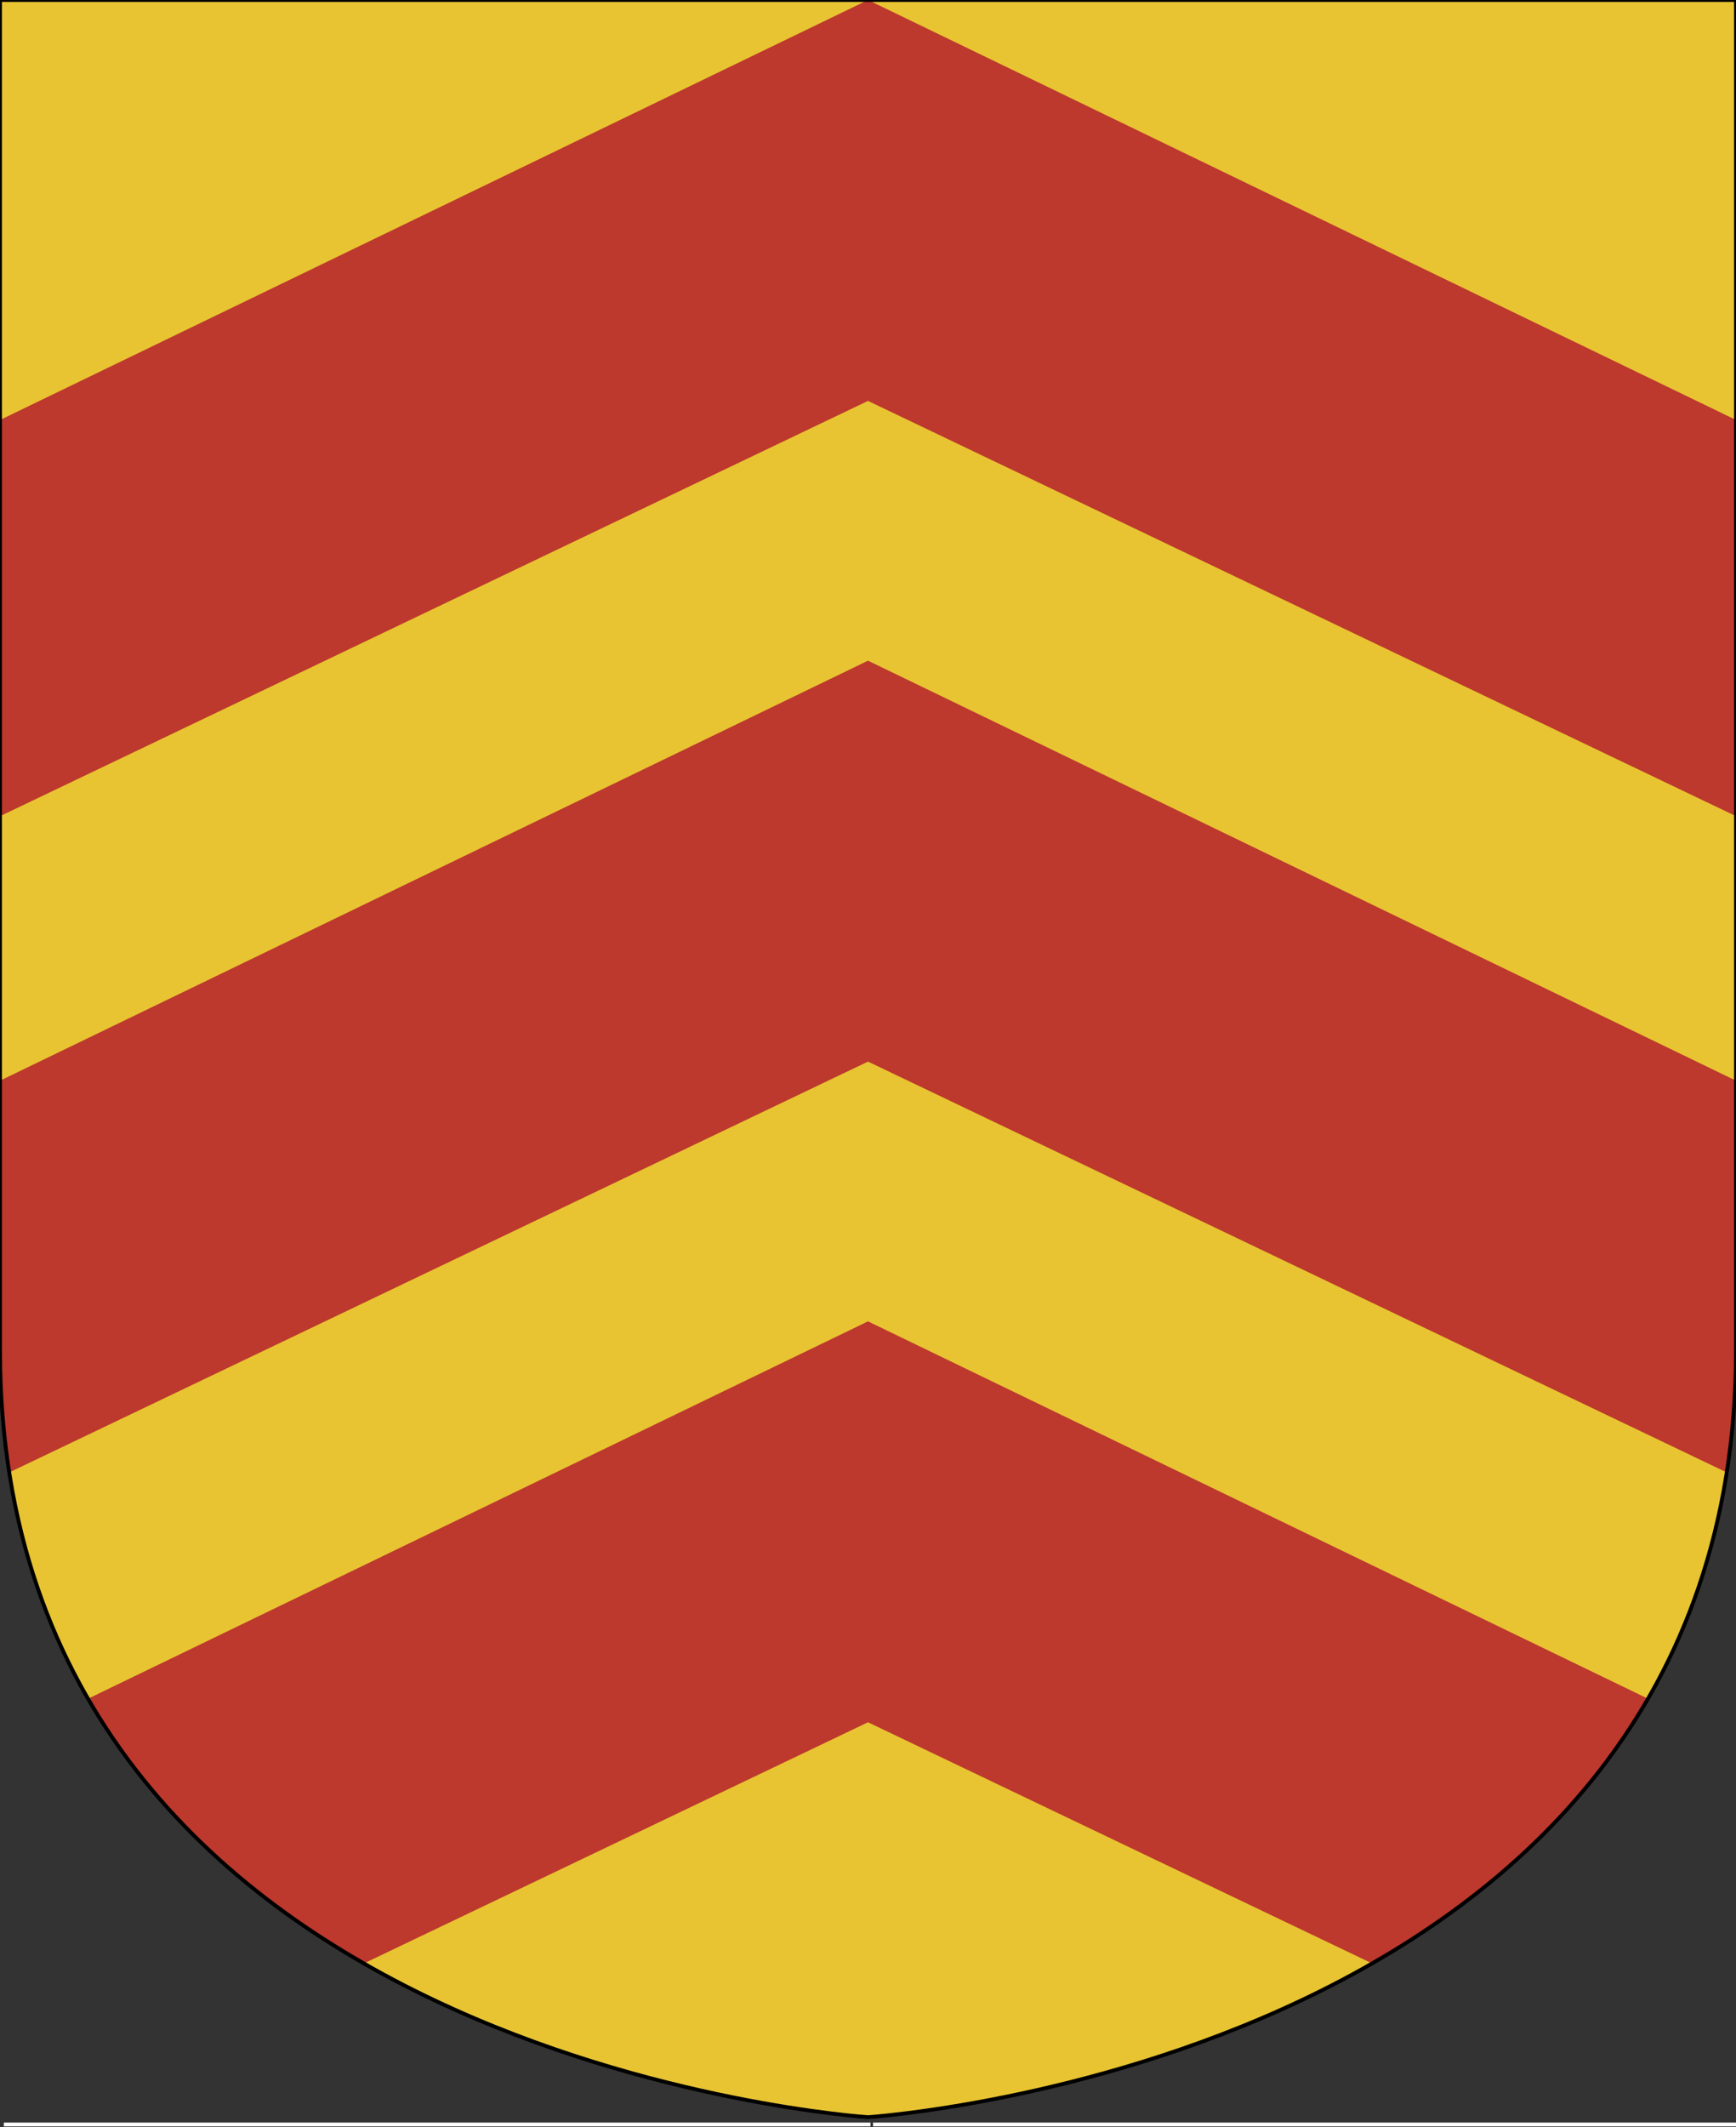
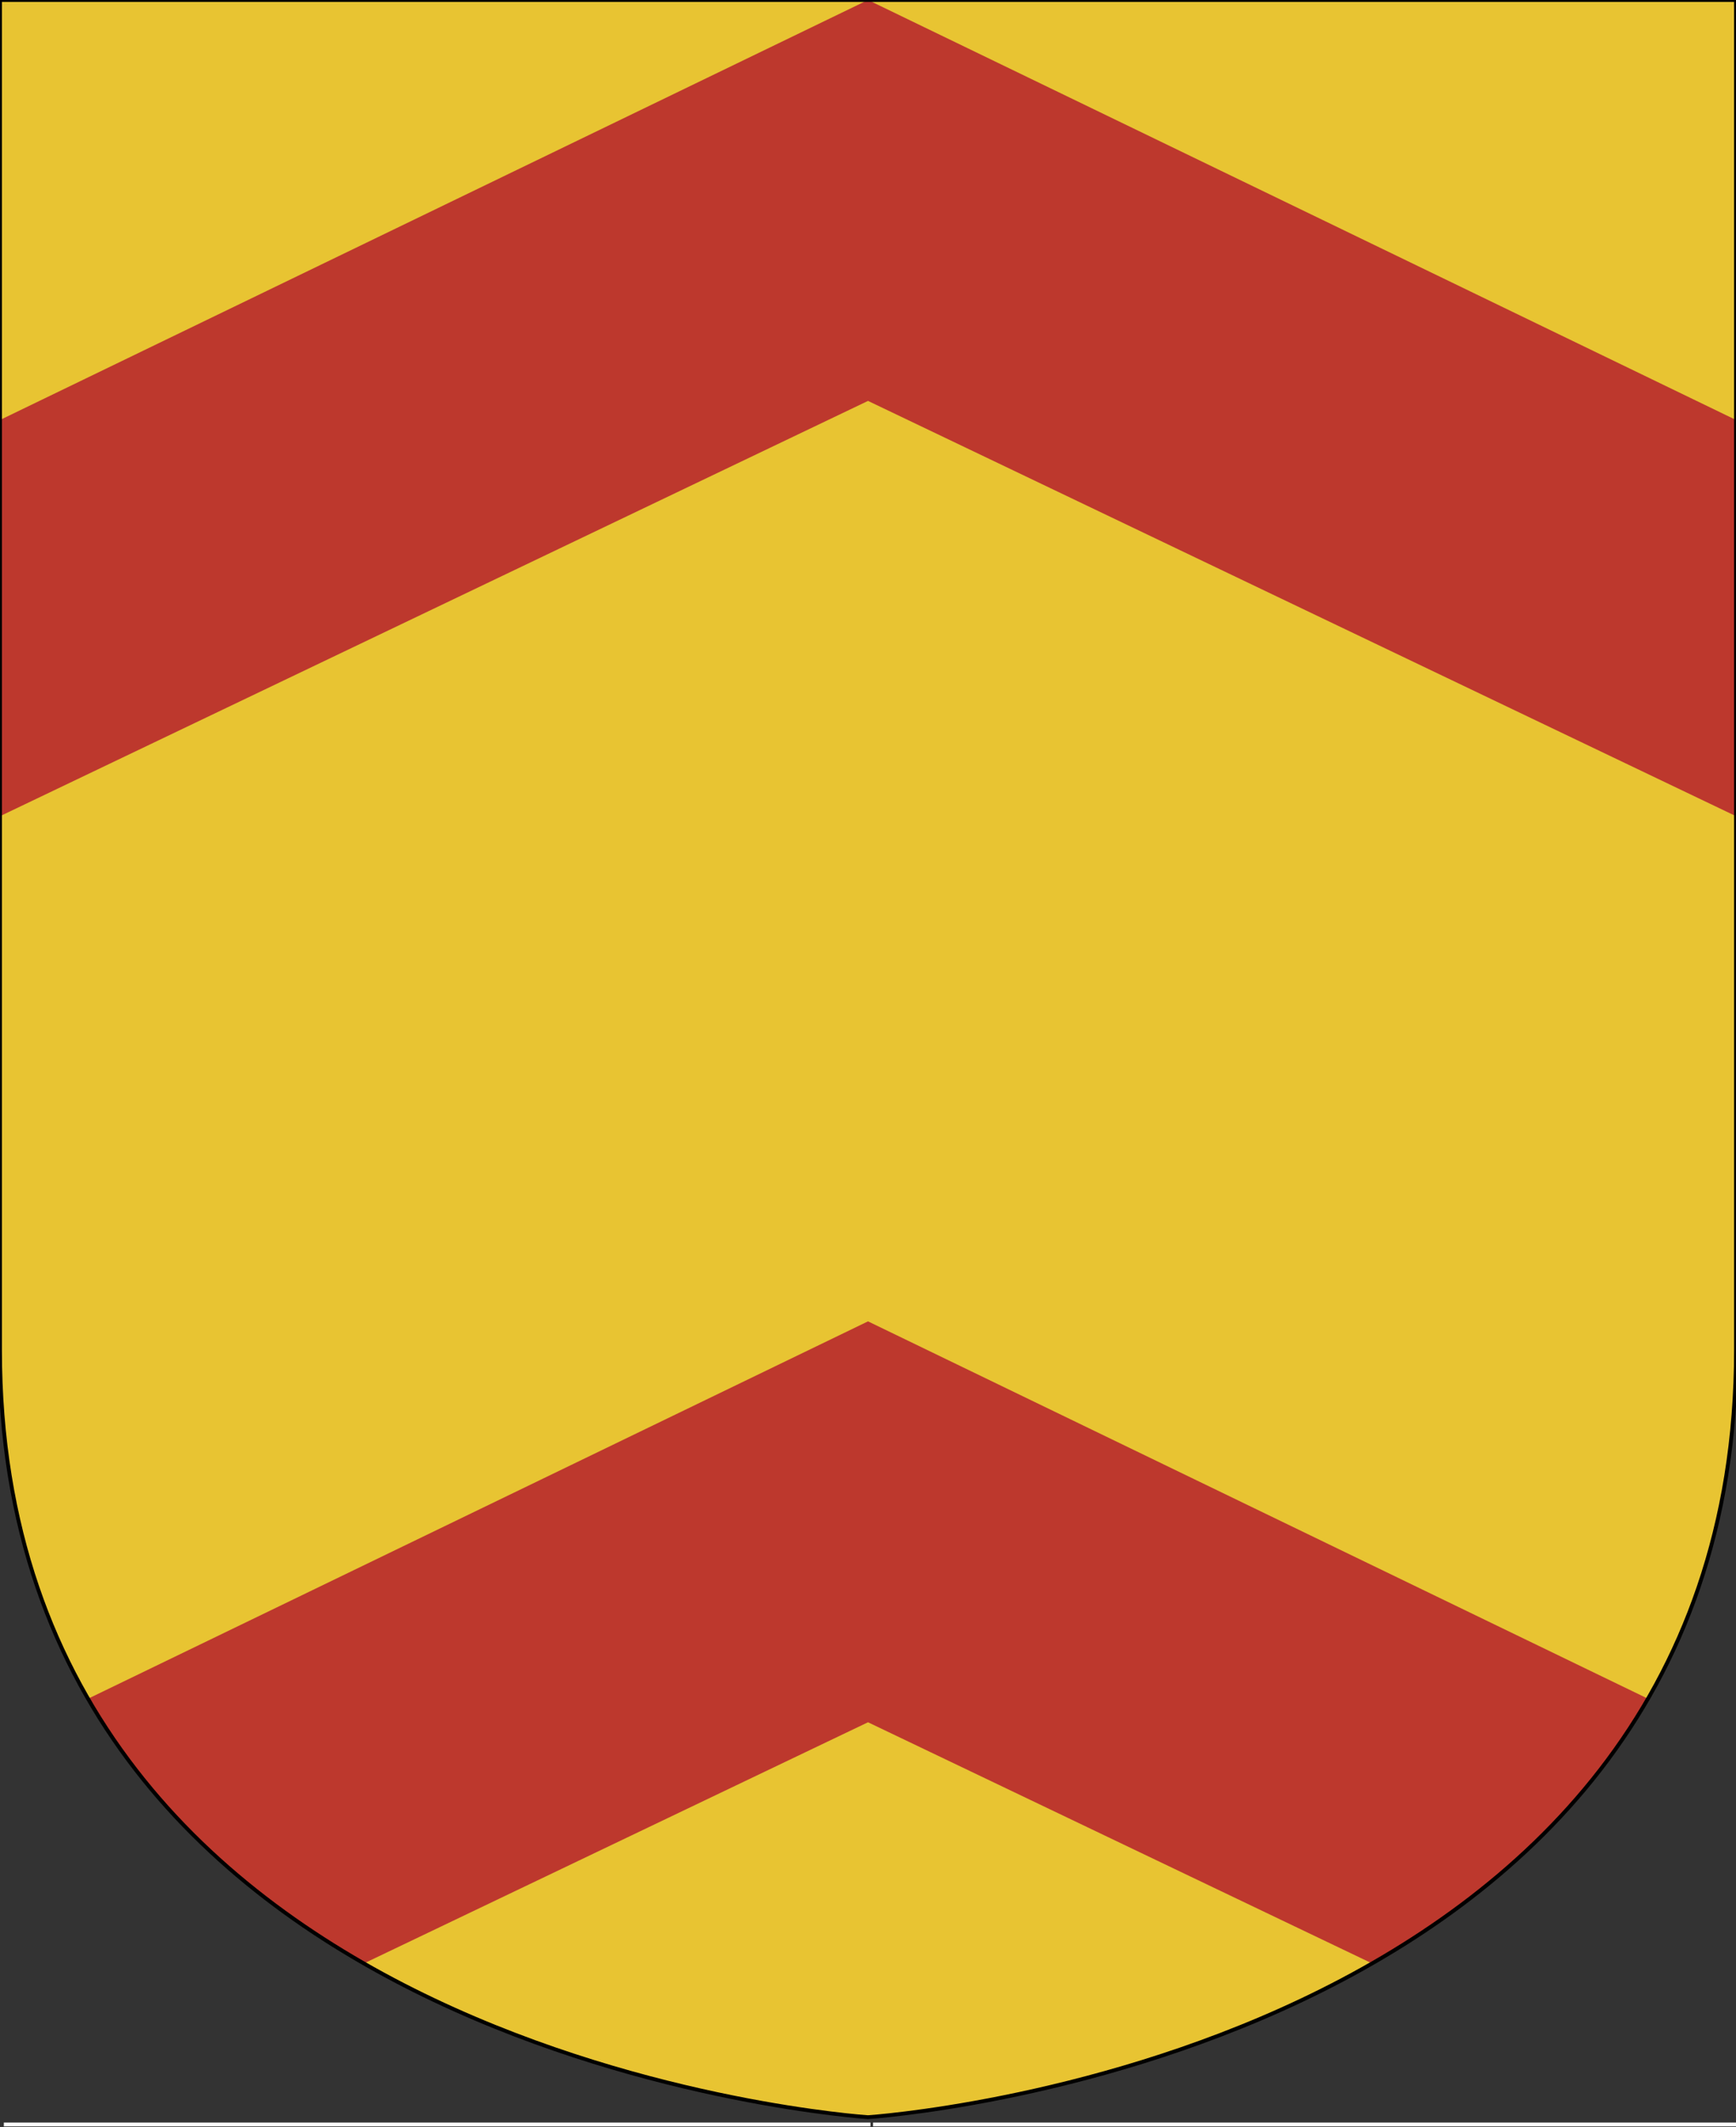
<svg xmlns="http://www.w3.org/2000/svg" xml:space="preserve" enable-background="new 0 0 453.543 555.373" viewBox="0 0 453.543 555.373" height="555.373px" width="453.543px" y="0px" x="0px" id="Ebene_2" version="1.1">
  <rect x="0" y="0" width="453.543" height="555.373" fill="#333333" stroke="none" />
  <defs id="defs2938" />
-   <line id="line2896" y2="552.755" x2="227.09" y1="552.755" x1="226.417" fill="#E8C432" />
  <g id="g2898">
    <g id="g2900">
      <path id="path2902" d="M0.003,538.583" fill="#BD382D" />
-       <path id="path2904" d="M453.542,538.583" fill="#BD382D" />
    </g>
  </g>
  <g id="g2906">
    <line id="line2908" y2="554.661" x2="227.418" y1="554.661" x1="1" stroke-miterlimit="10" stroke="#FFFFFF" fill="#FFFFFF" />
    <line id="line2910" y2="554.661" x2="454.543" y1="554.661" x1="228.09" stroke-miterlimit="10" stroke="#FFFFFF" fill="#FFFFFF" />
  </g>
  <path id="path2912" d="M 0 -0.002 L 0 352.438 C 0 537.986 226.754 552.756 226.754 552.756 C 226.754 552.756 453.543 537.986 453.543 352.438 L 453.543 -0.002 L 0 -0.002 z " style="fill:#e8c432" />
  <g id="g2914">
    <g id="g2916">
      <path id="polyline2918" d="M 0.007,213.088 V 109.646 L 226.773,-10e-4 453.542,109.646 V 213.088 L 226.773,104.669 Z" clip-path="none" style="fill:#bd382d" />
    </g>
    <g id="g2920">
      <path id="polyline2922" d="M 226.773 344.982 L 22.996 443.504 C 40.858 474.404 67.213 496.63 95.082 512.609 L 226.773 449.652 L 358.453 512.604 C 386.325 496.624 412.68 474.399 430.543 443.5 L 226.773 344.982 z " clip-path="none" style="fill:#bd382d" />
    </g>
    <g id="g2924">
-       <path id="polyline2926" d="M 226.773 172.49 L 0 282.146 L 0 352.438 C 0 363.72 0.845 374.365 2.42 384.42 L 226.773 277.16 L 451.121 384.42 C 452.696 374.365 453.543 363.72 453.543 352.438 L 453.543 282.146 L 226.773 172.49 z " clip-path="none" style="fill:#bd382d" />
-     </g>
+       </g>
  </g>
  <g id="g2928">
	
	
</g>
  <path style="fill:none;stroke:black;stroke-miterlimit:10" id="path2934" d="M 453.542,352.437 V -0.001 H 0 v 352.438 c 0,185.549 226.754,200.318 226.754,200.318 0,0 226.788,-14.77 226.788,-200.318 z" stroke-miterlimit="10" />
</svg>